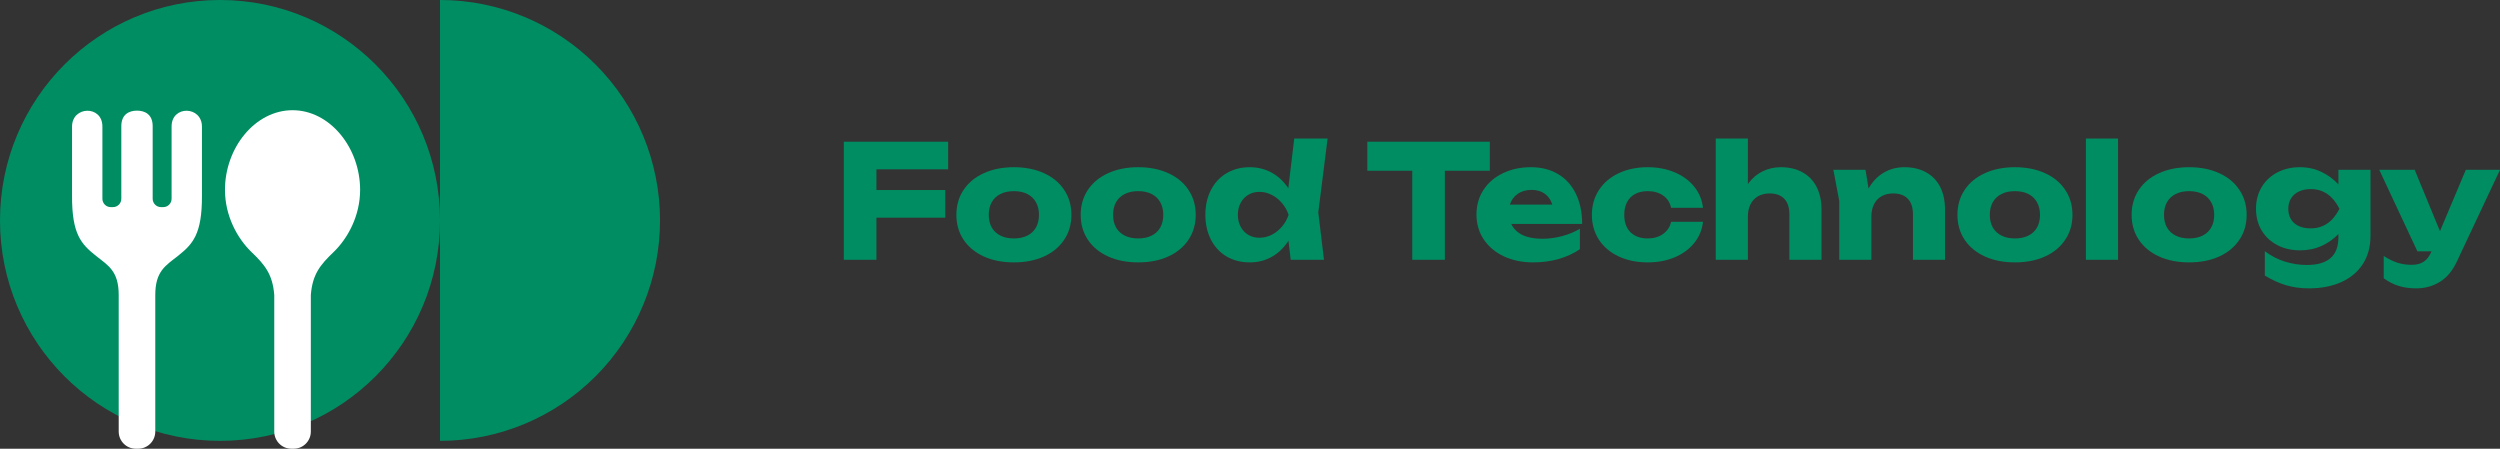
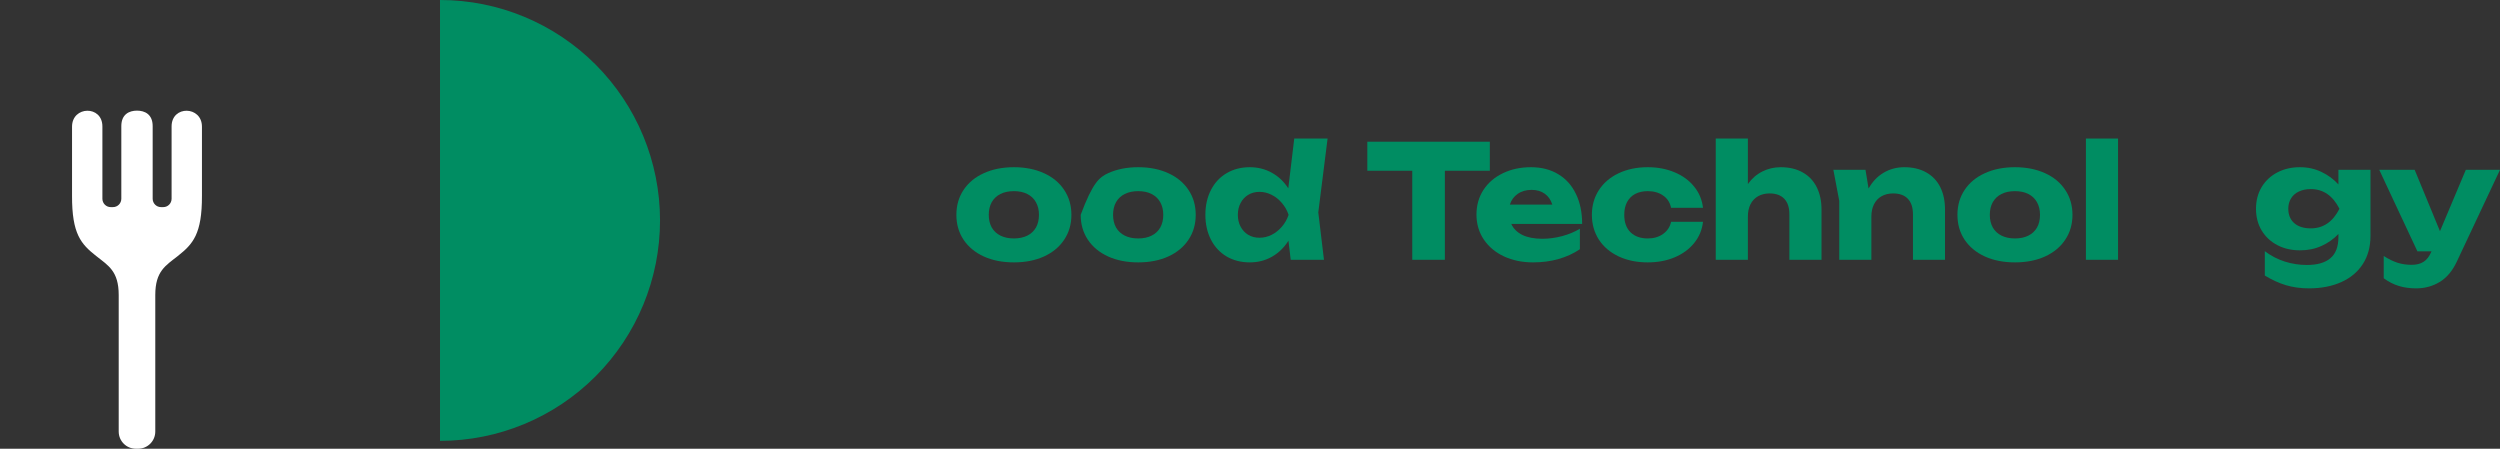
<svg xmlns="http://www.w3.org/2000/svg" width="195" height="35" viewBox="0 0 195 35" fill="none">
  <rect x="0" y="0" width="195" height="35" fill="#333333" stroke="none" />
-   <path d="M73.956 11.053V13.208H68.361V14.823H73.729V16.978H68.361V20.263H65.817V11.053H73.956Z" fill="#008D62" />
  <path d="M79.084 20.466C78.198 20.466 77.415 20.312 76.737 20.005C76.059 19.694 75.531 19.258 75.156 18.697C74.784 18.137 74.598 17.49 74.598 16.757C74.598 16.024 74.784 15.377 75.156 14.817C75.531 14.252 76.059 13.816 76.737 13.509C77.415 13.198 78.198 13.042 79.084 13.042C79.971 13.042 80.753 13.198 81.431 13.509C82.11 13.816 82.635 14.252 83.007 14.817C83.382 15.377 83.57 16.024 83.57 16.757C83.57 17.49 83.382 18.137 83.007 18.697C82.635 19.258 82.11 19.694 81.431 20.005C80.753 20.312 79.971 20.466 79.084 20.466ZM79.084 18.599C79.489 18.599 79.838 18.525 80.132 18.378C80.426 18.231 80.651 18.02 80.806 17.746C80.962 17.467 81.039 17.138 81.039 16.757C81.039 16.376 80.96 16.047 80.8 15.768C80.645 15.49 80.42 15.277 80.126 15.13C79.836 14.982 79.489 14.909 79.084 14.909C78.68 14.909 78.33 14.982 78.036 15.13C77.742 15.277 77.515 15.49 77.356 15.768C77.201 16.047 77.123 16.376 77.123 16.757C77.123 17.138 77.201 17.467 77.356 17.746C77.515 18.02 77.742 18.231 78.036 18.378C78.33 18.525 78.68 18.599 79.084 18.599Z" fill="#008D62" />
-   <path d="M88.78 20.466C87.893 20.466 87.111 20.312 86.433 20.005C85.754 19.694 85.227 19.258 84.852 18.697C84.48 18.137 84.294 17.49 84.294 16.757C84.294 16.024 84.48 15.377 84.852 14.817C85.227 14.252 85.754 13.816 86.433 13.509C87.111 13.198 87.893 13.042 88.78 13.042C89.667 13.042 90.449 13.198 91.127 13.509C91.806 13.816 92.331 14.252 92.703 14.817C93.078 15.377 93.266 16.024 93.266 16.757C93.266 17.49 93.078 18.137 92.703 18.697C92.331 19.258 91.806 19.694 91.127 20.005C90.449 20.312 89.667 20.466 88.78 20.466ZM88.78 18.599C89.185 18.599 89.534 18.525 89.828 18.378C90.122 18.231 90.347 18.02 90.502 17.746C90.657 17.467 90.735 17.138 90.735 16.757C90.735 16.376 90.656 16.047 90.496 15.768C90.341 15.49 90.116 15.277 89.822 15.13C89.532 14.982 89.185 14.909 88.78 14.909C88.376 14.909 88.026 14.982 87.732 15.13C87.438 15.277 87.211 15.49 87.052 15.768C86.897 16.047 86.819 16.376 86.819 16.757C86.819 17.138 86.897 17.467 87.052 17.746C87.211 18.02 87.438 18.231 87.732 18.378C88.026 18.525 88.376 18.599 88.78 18.599Z" fill="#008D62" />
+   <path d="M88.78 20.466C87.893 20.466 87.111 20.312 86.433 20.005C85.754 19.694 85.227 19.258 84.852 18.697C84.48 18.137 84.294 17.49 84.294 16.757C85.227 14.252 85.754 13.816 86.433 13.509C87.111 13.198 87.893 13.042 88.78 13.042C89.667 13.042 90.449 13.198 91.127 13.509C91.806 13.816 92.331 14.252 92.703 14.817C93.078 15.377 93.266 16.024 93.266 16.757C93.266 17.49 93.078 18.137 92.703 18.697C92.331 19.258 91.806 19.694 91.127 20.005C90.449 20.312 89.667 20.466 88.78 20.466ZM88.78 18.599C89.185 18.599 89.534 18.525 89.828 18.378C90.122 18.231 90.347 18.02 90.502 17.746C90.657 17.467 90.735 17.138 90.735 16.757C90.735 16.376 90.656 16.047 90.496 15.768C90.341 15.49 90.116 15.277 89.822 15.13C89.532 14.982 89.185 14.909 88.78 14.909C88.376 14.909 88.026 14.982 87.732 15.13C87.438 15.277 87.211 15.49 87.052 15.768C86.897 16.047 86.819 16.376 86.819 16.757C86.819 17.138 86.897 17.467 87.052 17.746C87.211 18.02 87.438 18.231 87.732 18.378C88.026 18.525 88.376 18.599 88.78 18.599Z" fill="#008D62" />
  <path d="M103.551 10.807L102.827 16.567L103.269 20.263H100.676L100.499 18.777C100.159 19.313 99.73 19.729 99.212 20.024C98.697 20.318 98.121 20.466 97.483 20.466C96.805 20.466 96.202 20.312 95.675 20.005C95.152 19.694 94.746 19.258 94.456 18.697C94.165 18.132 94.02 17.486 94.02 16.757C94.02 16.024 94.165 15.377 94.456 14.817C94.746 14.252 95.152 13.816 95.675 13.509C96.202 13.198 96.805 13.042 97.483 13.042C98.112 13.042 98.684 13.185 99.199 13.472C99.718 13.758 100.147 14.164 100.486 14.688L100.952 10.807H103.551ZM98.237 18.544C98.568 18.544 98.885 18.468 99.187 18.317C99.493 18.161 99.761 17.948 99.99 17.678C100.223 17.408 100.396 17.101 100.511 16.757C100.396 16.413 100.223 16.106 99.99 15.836C99.761 15.562 99.493 15.349 99.187 15.197C98.885 15.042 98.568 14.964 98.237 14.964C97.91 14.964 97.618 15.042 97.361 15.197C97.107 15.349 96.909 15.562 96.766 15.836C96.623 16.106 96.552 16.413 96.552 16.757C96.552 17.101 96.623 17.408 96.766 17.678C96.909 17.948 97.107 18.161 97.361 18.317C97.618 18.468 97.91 18.544 98.237 18.544Z" fill="#008D62" />
  <path d="M106.651 11.053H116.206V13.318H112.7V20.263H110.157V13.318H106.651V11.053Z" fill="#008D62" />
  <path d="M117.88 17.469C118.052 17.842 118.342 18.128 118.751 18.329C119.159 18.525 119.674 18.624 120.295 18.624C120.81 18.624 121.323 18.556 121.833 18.421C122.344 18.286 122.81 18.093 123.231 17.844V19.44C122.74 19.772 122.187 20.026 121.57 20.202C120.953 20.378 120.291 20.466 119.584 20.466C118.738 20.466 117.98 20.31 117.31 19.999C116.64 19.684 116.115 19.244 115.735 18.679C115.355 18.114 115.165 17.465 115.165 16.732C115.165 16.012 115.347 15.371 115.711 14.81C116.078 14.25 116.585 13.816 117.231 13.509C117.876 13.198 118.603 13.042 119.412 13.042C120.234 13.042 120.945 13.224 121.545 13.589C122.146 13.949 122.606 14.463 122.924 15.13C123.247 15.793 123.408 16.573 123.408 17.469H117.88ZM119.468 14.81C119.039 14.81 118.675 14.915 118.377 15.124C118.082 15.328 117.88 15.607 117.77 15.959H121.079C120.965 15.59 120.769 15.308 120.491 15.111C120.217 14.911 119.876 14.81 119.468 14.81Z" fill="#008D62" />
  <path d="M132.833 17.303C132.763 17.926 132.535 18.476 132.146 18.955C131.758 19.434 131.25 19.807 130.62 20.073C129.991 20.335 129.293 20.466 128.524 20.466C127.67 20.466 126.913 20.31 126.251 19.999C125.593 19.688 125.08 19.252 124.712 18.691C124.349 18.126 124.167 17.482 124.167 16.757C124.167 16.032 124.349 15.39 124.712 14.829C125.08 14.264 125.593 13.826 126.251 13.515C126.913 13.2 127.67 13.042 128.524 13.042C129.293 13.042 129.991 13.175 130.62 13.441C131.25 13.703 131.758 14.076 132.146 14.559C132.535 15.038 132.763 15.588 132.833 16.21H130.345C130.259 15.797 130.053 15.478 129.726 15.253C129.399 15.023 128.998 14.909 128.524 14.909C128.153 14.909 127.828 14.98 127.55 15.124C127.276 15.267 127.064 15.478 126.913 15.756C126.765 16.035 126.692 16.368 126.692 16.757C126.692 17.342 126.855 17.797 127.182 18.12C127.513 18.439 127.961 18.599 128.524 18.599C128.994 18.599 129.393 18.482 129.72 18.249C130.05 18.012 130.259 17.697 130.345 17.303H132.833Z" fill="#008D62" />
  <path d="M138.897 13.042C139.559 13.042 140.129 13.177 140.607 13.447C141.085 13.713 141.449 14.094 141.698 14.589C141.951 15.085 142.078 15.668 142.078 16.34V20.263H139.571V16.708C139.571 16.184 139.438 15.783 139.173 15.504C138.907 15.226 138.527 15.087 138.033 15.087C137.686 15.087 137.383 15.161 137.126 15.308C136.872 15.451 136.676 15.66 136.537 15.934C136.403 16.204 136.335 16.522 136.335 16.886V20.263H133.828V10.807H136.335V14.356C136.642 13.926 137.015 13.601 137.457 13.38C137.898 13.155 138.378 13.042 138.897 13.042Z" fill="#008D62" />
  <path d="M148.536 13.042C149.198 13.042 149.768 13.177 150.246 13.447C150.724 13.713 151.088 14.094 151.337 14.589C151.586 15.085 151.711 15.668 151.711 16.34V20.263H149.21V16.708C149.21 16.184 149.078 15.783 148.812 15.504C148.546 15.226 148.164 15.087 147.666 15.087C147.319 15.087 147.016 15.161 146.759 15.308C146.506 15.451 146.309 15.66 146.171 15.934C146.036 16.204 145.968 16.522 145.968 16.886V20.263H143.462V15.67L143.002 13.245H145.509L145.748 14.706C146.05 14.166 146.442 13.754 146.924 13.472C147.411 13.185 147.948 13.042 148.536 13.042Z" fill="#008D62" />
  <path d="M157.166 20.466C156.28 20.466 155.497 20.312 154.819 20.005C154.141 19.694 153.614 19.258 153.238 18.697C152.866 18.137 152.68 17.49 152.68 16.757C152.68 16.024 152.866 15.377 153.238 14.817C153.614 14.252 154.141 13.816 154.819 13.509C155.497 13.198 156.28 13.042 157.166 13.042C158.053 13.042 158.835 13.198 159.514 13.509C160.192 13.816 160.717 14.252 161.089 14.817C161.465 15.377 161.653 16.024 161.653 16.757C161.653 17.49 161.465 18.137 161.089 18.697C160.717 19.258 160.192 19.694 159.514 20.005C158.835 20.312 158.053 20.466 157.166 20.466ZM157.166 18.599C157.571 18.599 157.92 18.525 158.214 18.378C158.509 18.231 158.733 18.02 158.889 17.746C159.044 17.467 159.121 17.138 159.121 16.757C159.121 16.376 159.042 16.047 158.882 15.768C158.727 15.49 158.502 15.277 158.208 15.13C157.918 14.982 157.571 14.909 157.166 14.909C156.762 14.909 156.412 14.982 156.118 15.13C155.824 15.277 155.597 15.49 155.438 15.768C155.283 16.047 155.205 16.376 155.205 16.757C155.205 17.138 155.283 17.467 155.438 17.746C155.597 18.02 155.824 18.231 156.118 18.378C156.412 18.525 156.762 18.599 157.166 18.599Z" fill="#008D62" />
  <path d="M162.701 20.263V10.807H165.207V20.263H162.701Z" fill="#008D62" />
-   <path d="M170.753 20.466C169.866 20.466 169.084 20.312 168.405 20.005C167.727 19.694 167.2 19.258 166.824 18.697C166.452 18.137 166.266 17.49 166.266 16.757C166.266 16.024 166.452 15.377 166.824 14.817C167.2 14.252 167.727 13.816 168.405 13.509C169.084 13.198 169.866 13.042 170.753 13.042C171.639 13.042 172.422 13.198 173.1 13.509C173.778 13.816 174.303 14.252 174.675 14.817C175.051 15.377 175.239 16.024 175.239 16.757C175.239 17.49 175.051 18.137 174.675 18.697C174.303 19.258 173.778 19.694 173.1 20.005C172.422 20.312 171.639 20.466 170.753 20.466ZM170.753 18.599C171.157 18.599 171.506 18.525 171.801 18.378C172.095 18.231 172.32 18.02 172.475 17.746C172.63 17.467 172.708 17.138 172.708 16.757C172.708 16.376 172.628 16.047 172.469 15.768C172.313 15.49 172.089 15.277 171.794 15.13C171.504 14.982 171.157 14.909 170.753 14.909C170.348 14.909 169.999 14.982 169.705 15.13C169.41 15.277 169.184 15.49 169.024 15.768C168.869 16.047 168.791 16.376 168.791 16.757C168.791 17.138 168.869 17.467 169.024 17.746C169.184 18.02 169.41 18.231 169.705 18.378C169.999 18.525 170.348 18.599 170.753 18.599Z" fill="#008D62" />
  <path d="M182.397 13.245H184.898V18.396C184.898 19.244 184.7 19.974 184.304 20.589C183.907 21.207 183.347 21.677 182.624 22.001C181.901 22.328 181.057 22.492 180.093 22.492C179.456 22.492 178.861 22.41 178.31 22.247C177.762 22.083 177.21 21.831 176.655 21.491V19.594C177.141 19.958 177.662 20.228 178.218 20.404C178.773 20.58 179.347 20.668 179.94 20.668C180.749 20.668 181.36 20.492 181.772 20.14C182.189 19.788 182.397 19.24 182.397 18.495V18.249C182.038 18.634 181.603 18.943 181.092 19.176C180.581 19.41 180.015 19.526 179.394 19.526C178.741 19.526 178.154 19.391 177.635 19.121C177.117 18.851 176.708 18.47 176.41 17.979C176.115 17.488 175.968 16.923 175.968 16.284C175.968 15.646 176.115 15.081 176.41 14.589C176.708 14.098 177.117 13.717 177.635 13.447C178.154 13.177 178.741 13.042 179.394 13.042C180.011 13.042 180.575 13.167 181.086 13.417C181.597 13.662 182.034 13.986 182.397 14.387V13.245ZM180.24 17.813C181.217 17.813 181.962 17.303 182.477 16.284C181.958 15.261 181.213 14.749 180.24 14.749C179.885 14.749 179.574 14.813 179.309 14.94C179.047 15.062 178.845 15.24 178.702 15.474C178.559 15.703 178.487 15.973 178.487 16.284C178.487 16.755 178.641 17.128 178.947 17.402C179.258 17.676 179.689 17.813 180.24 17.813Z" fill="#008D62" />
  <path d="M192.334 13.245H195L191.635 20.398C191.292 21.131 190.845 21.663 190.293 21.995C189.742 22.326 189.135 22.492 188.473 22.492C187.962 22.492 187.505 22.429 187.1 22.302C186.7 22.179 186.309 21.98 185.929 21.706V19.968C186.318 20.214 186.679 20.39 187.014 20.497C187.349 20.603 187.717 20.656 188.117 20.656C188.481 20.656 188.787 20.578 189.037 20.423C189.286 20.267 189.49 20.001 189.65 19.625L189.656 19.606H188.559L185.58 13.245H188.344L190.318 18.034L192.334 13.245Z" fill="#008D62" />
-   <path d="M34.321 17.193C34.321 26.688 26.638 34.386 17.161 34.386C7.683 34.386 0 26.688 0 17.193C0 7.698 7.683 7.51528e-07 17.161 7.51528e-07C26.638 7.51528e-07 34.321 7.698 34.321 17.193Z" fill="#008D62" />
  <path d="M34.321 34.386C38.873 34.386 43.237 32.575 46.456 29.35C49.674 26.126 51.482 21.753 51.482 17.193C51.482 12.633 49.674 8.26 46.456 5.036C43.237 1.811 38.873 8.87837e-07 34.321 0L34.321 17.193V34.386Z" fill="#008D62" />
-   <path d="M22.819 8.596C19.907 8.596 17.548 11.515 17.548 14.809C17.548 16.814 18.489 18.582 19.639 19.682C20.648 20.649 21.268 21.394 21.392 23.009V33.662C21.392 34.401 21.991 35 22.728 35H22.909C23.647 35 24.245 34.401 24.245 33.662V23.009C24.369 21.394 24.989 20.649 25.998 19.682C27.148 18.581 28.089 16.814 28.089 14.809C28.089 11.515 25.729 8.596 22.819 8.596Z" fill="white" />
  <path d="M13.384 9.862V15.503C13.384 15.863 13.093 16.155 12.734 16.155H12.559C12.2 16.155 11.908 15.863 11.908 15.503V9.837C11.908 8.907 11.284 8.629 10.685 8.629C10.087 8.629 9.463 8.907 9.463 9.837V15.503C9.463 15.863 9.171 16.155 8.811 16.155H8.637C8.278 16.155 7.987 15.863 7.987 15.503V9.862C7.987 8.198 5.619 8.255 5.619 9.881C5.619 11.828 5.619 15.267 5.619 15.267C5.608 18.258 6.321 19.034 7.499 19.966C8.448 20.717 9.259 21.146 9.259 23.01V33.662C9.259 34.401 9.857 35 10.595 35H10.776C11.514 35 12.112 34.401 12.112 33.662V23.01C12.112 21.146 12.923 20.717 13.872 19.966C15.05 19.034 15.763 18.258 15.752 15.267C15.752 15.267 15.752 11.828 15.752 9.881C15.752 8.255 13.384 8.198 13.384 9.862Z" fill="white" />
</svg>